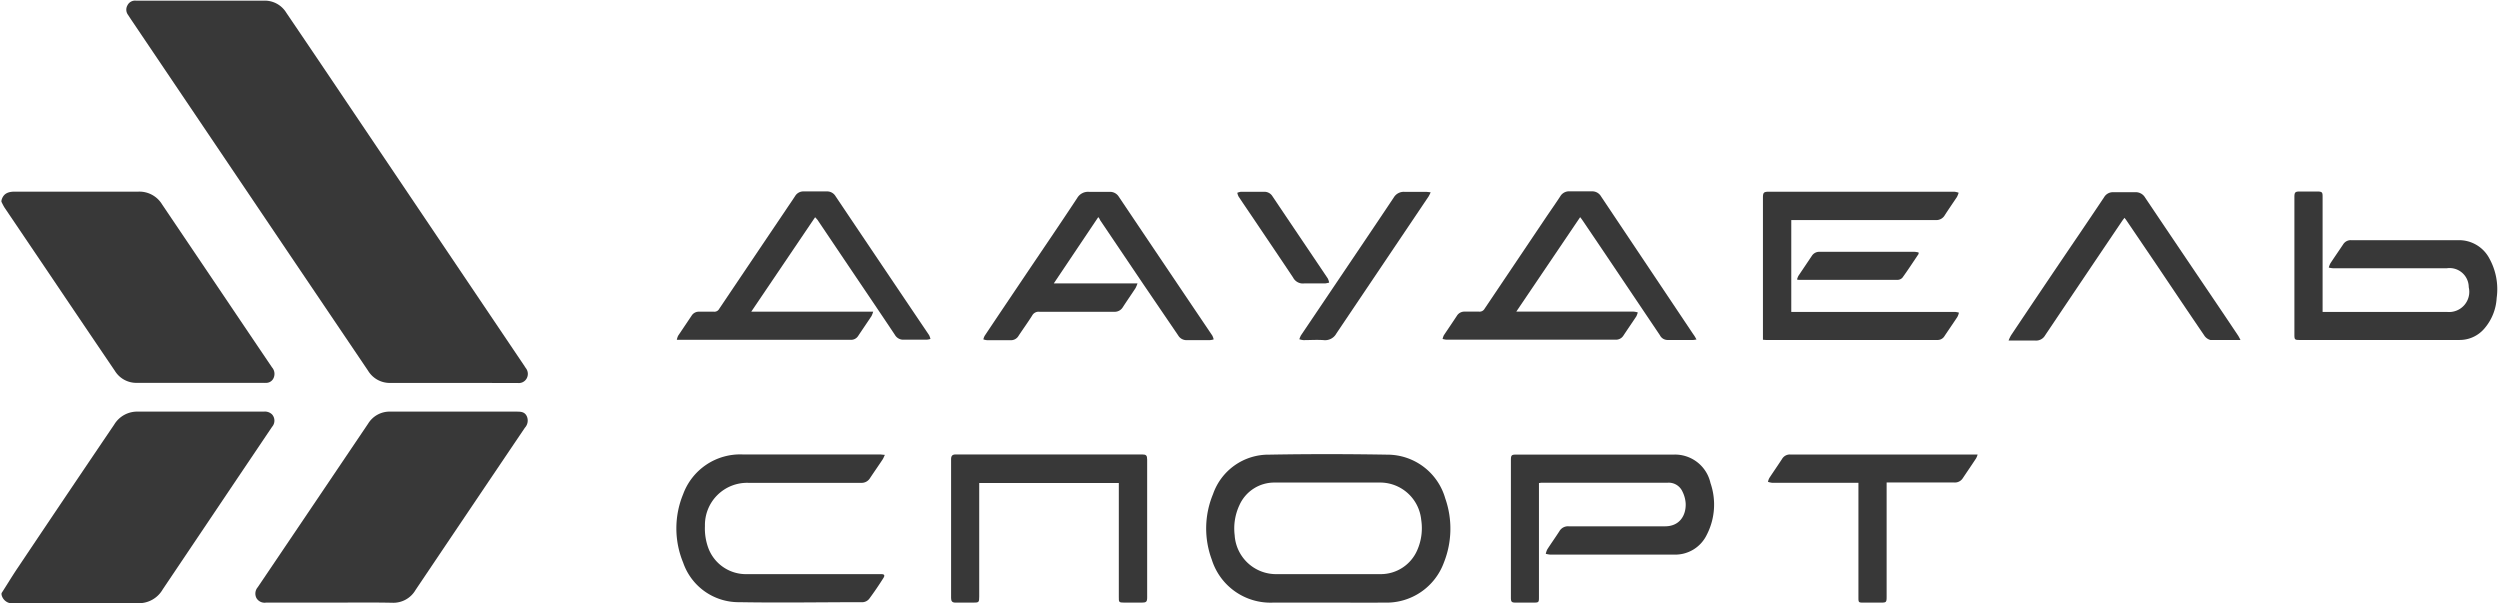
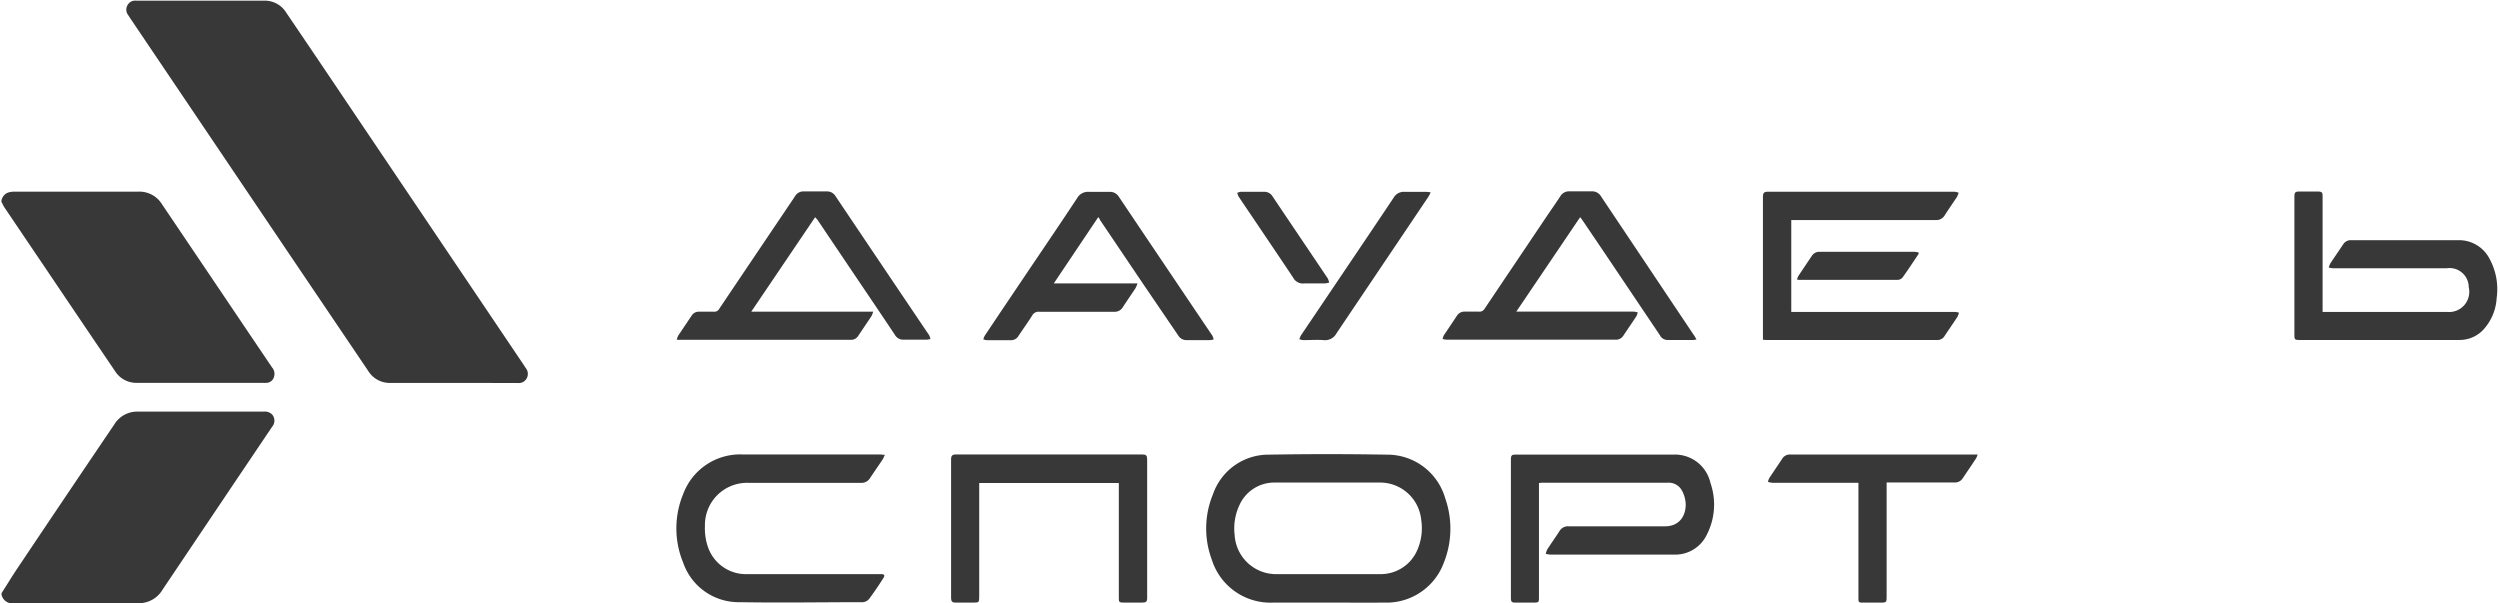
<svg xmlns="http://www.w3.org/2000/svg" id="Слой_1" data-name="Слой 1" viewBox="0 0 344 83">
  <defs>
    <style>.cls-1{fill:#383838;}</style>
  </defs>
  <title>даудель спорт_gray</title>
  <path class="cls-1" d="M.21,27.54c.26-.93.93-1.17,1.83-1.17,5.66,0,11.33,0,17,0a3.65,3.65,0,0,1,3.26,1.75l8.58,12.72q3.27,4.86,6.55,9.71a1.36,1.36,0,0,1,.26,1.35,1.11,1.11,0,0,1-1,.78,5,5,0,0,1-.55,0c-5.75,0-11.5,0-17.25,0a3.47,3.47,0,0,1-3.09-1.66Q11.2,44.24,6.6,37.41l-6-8.88a8.46,8.46,0,0,1-.41-.79Z" />
  <path class="cls-1" d="M.21,81.62C1,80.4,1.73,79.17,2.53,78Q9.1,68.19,15.71,58.43A3.68,3.68,0,0,1,19,56.64c5.77,0,11.54,0,17.3,0a1.4,1.4,0,0,1,1.14.39,1.29,1.29,0,0,1,0,1.7l-4.79,7.11L22.39,81.1A3.78,3.78,0,0,1,19,83c-5.68-.06-11.37,0-17,0A1.52,1.52,0,0,1,.21,81.82Z" />
  <path class="cls-1" d="M62.29,52.69c-2.84,0-5.69,0-8.53,0A3.49,3.49,0,0,1,50.64,51L39.71,34.82,18,2.63l-.38-.58A1.2,1.2,0,0,1,17.54.73,1.16,1.16,0,0,1,18.69.09H25c3.77,0,7.54,0,11.31,0a3.47,3.47,0,0,1,3.09,1.67q4.18,6.16,8.34,12.35Q59.94,32.22,72.17,50.37a2.9,2.9,0,0,0,.19.29,1.28,1.28,0,0,1,.11,1.41,1.22,1.22,0,0,1-1.21.63Z" />
-   <path class="cls-1" d="M45.47,82.92H36.6a1.3,1.3,0,0,1-1.31-.62,1.34,1.34,0,0,1,.17-1.49q7.6-11.25,15.19-22.51a3.46,3.46,0,0,1,3.09-1.66c5.77,0,11.53,0,17.3,0,.59,0,1.15,0,1.45.64a1.45,1.45,0,0,1-.26,1.57Q64.7,70,57.18,81.18A3.53,3.53,0,0,1,54,82.94C51.12,82.88,48.3,82.92,45.47,82.92Z" />
  <path class="cls-1" d="M182.83,82.92c-2.56,0-5.12,0-7.68,0A8.46,8.46,0,0,1,166.74,77a12.3,12.3,0,0,1,.17-9,8.07,8.07,0,0,1,7.74-5.44c5.4-.1,10.81-.09,16.21,0a8.29,8.29,0,0,1,8,6,12.6,12.6,0,0,1-.19,8.87,8.4,8.4,0,0,1-8.08,5.49C188,82.93,185.42,82.92,182.83,82.92ZM182.75,79H190a5.46,5.46,0,0,0,5-3.27,7.5,7.5,0,0,0,.56-4.19,5.69,5.69,0,0,0-5.5-5.14c-4.89,0-9.78,0-14.66,0a5.25,5.25,0,0,0-4.86,3.12,7.57,7.57,0,0,0-.65,4.12A5.71,5.71,0,0,0,175.72,79Z" />
  <path class="cls-1" d="M211.76,66.47V82.12c0,.77,0,.8-.82.8s-1.57,0-2.35,0c-.59,0-.69-.09-.69-.7V63.32c0-.69.08-.77.78-.77h21.68a5,5,0,0,1,5,3.91,9.08,9.08,0,0,1-.52,7.15,4.81,4.81,0,0,1-4.55,2.7H213.26a5.48,5.48,0,0,1-.56-.1,2.38,2.38,0,0,1,.21-.62c.54-.84,1.12-1.65,1.66-2.49a1.36,1.36,0,0,1,1.28-.68c4.42,0,8.84,0,13.26,0,2,0,2.9-1.49,2.84-3.13a4.24,4.24,0,0,0-.45-1.66,2.07,2.07,0,0,0-2-1.21h-17.4C212,66.43,211.94,66.45,211.76,66.47Z" />
  <path class="cls-1" d="M319.54,42.92H336.7a2.78,2.78,0,0,0,3-3.4,2.64,2.64,0,0,0-3-2.61H321a3.63,3.63,0,0,1-.56-.09,2.68,2.68,0,0,1,.22-.58c.57-.87,1.17-1.73,1.75-2.6a1.22,1.22,0,0,1,1.13-.59h14.71a4.71,4.71,0,0,1,4.29,2.52,8.73,8.73,0,0,1,1,5.44,7,7,0,0,1-1.71,4.22,4.46,4.46,0,0,1-3.43,1.55h-22c-.62,0-.69-.06-.69-.68v-19c0-.64.11-.75.76-.75s1.56,0,2.34,0,.78.14.78.8V42.92Z" />
  <path class="cls-1" d="M233.44,46.71a3.15,3.15,0,0,1-.45.07H229.4a1.18,1.18,0,0,1-1-.66l-5.2-7.73q-2.73-4.07-5.47-8.11c-.08-.12-.17-.23-.3-.4l-8.79,13h16.16a2.77,2.77,0,0,1,.56.11,3.16,3.16,0,0,1-.2.54c-.59.89-1.19,1.76-1.78,2.65a1.2,1.2,0,0,1-1.09.56H199a3.16,3.16,0,0,1-.5-.1,2.45,2.45,0,0,1,.17-.5c.6-.9,1.21-1.79,1.8-2.69a1.2,1.2,0,0,1,1.09-.57c.65,0,1.3,0,1.95,0a.78.78,0,0,0,.77-.4q4.31-6.41,8.62-12.82c.6-.88,1.21-1.75,1.79-2.64a1.4,1.4,0,0,1,1.33-.69c1,0,2,0,3,0a1.39,1.39,0,0,1,1.28.69L233,46C233.16,46.2,233.27,46.42,233.44,46.71Z" />
  <path class="cls-1" d="M112.16,29.89l-8.79,13h16.78a4,4,0,0,1-.23.6c-.61.92-1.23,1.82-1.84,2.74a1.15,1.15,0,0,1-1,.53H93.13a2.3,2.3,0,0,1,.18-.56l1.86-2.77a1.16,1.16,0,0,1,1.06-.54c.66,0,1.33,0,2,0a.74.74,0,0,0,.73-.39q4.58-6.81,9.16-13.6c.43-.65.88-1.29,1.3-1.94a1.32,1.32,0,0,1,1.18-.62c1,0,2.09,0,3.14,0a1.35,1.35,0,0,1,1.24.67q6.42,9.56,12.86,19.1a2.22,2.22,0,0,1,.19.53,2.3,2.3,0,0,1-.51.1c-1.05,0-2.1,0-3.14,0a1.32,1.32,0,0,1-1.24-.66c-1.77-2.66-3.56-5.3-5.34-7.94s-3.55-5.27-5.32-7.9Z" />
  <path class="cls-1" d="M242.58,46.75V27.24c0-.75.1-.86.85-.86h25.48a2.61,2.61,0,0,1,.6.14,3.69,3.69,0,0,1-.23.58c-.56.84-1.14,1.67-1.69,2.53a1.33,1.33,0,0,1-1.24.65H246.48V42.92H269a2.65,2.65,0,0,1,.55.1,2.37,2.37,0,0,1-.21.58c-.58.89-1.19,1.76-1.78,2.65a1.1,1.1,0,0,1-1,.53H243Z" />
  <path class="cls-1" d="M121.76,62.59c-.13.26-.2.46-.31.63-.57.86-1.16,1.7-1.73,2.56a1.35,1.35,0,0,1-1.24.66H103a5.8,5.8,0,0,0-6,5.93,7.77,7.77,0,0,0,.5,3.13A5.52,5.52,0,0,0,102.76,79h18.5c.45,0,.53.18.28.56-.63,1-1.26,1.92-1.94,2.84a1.25,1.25,0,0,1-.86.46c-5.66,0-11.31.1-17,0A8.07,8.07,0,0,1,94,77.41,12.34,12.34,0,0,1,94,68a8.36,8.36,0,0,1,8.14-5.47c6.34,0,12.67,0,19,0C121.32,62.55,121.47,62.57,121.76,62.59Z" />
  <path class="cls-1" d="M154,66.46H134.74V82.1c0,.78-.05.82-.82.82s-1.63,0-2.44,0c-.45,0-.61-.18-.61-.63q0-9.55,0-19.1c0-.47.17-.66.65-.66h25.62c.57,0,.71.13.71.71V82.21c0,.6-.13.71-.75.71-.8,0-1.6,0-2.39,0s-.76-.08-.76-.79V66.46Z" />
  <path class="cls-1" d="M151.12,29.88,145,39h11.52a4.49,4.49,0,0,1-.28.66c-.57.87-1.17,1.73-1.74,2.61a1.3,1.3,0,0,1-1.21.63c-3.42,0-6.85,0-10.27,0a1,1,0,0,0-1,.53c-.59.94-1.25,1.84-1.86,2.77a1.21,1.21,0,0,1-1.16.61c-1.06,0-2.13,0-3.19,0a2.24,2.24,0,0,1-.5-.11,1.9,1.9,0,0,1,.18-.49c1.9-2.85,3.81-5.68,5.72-8.52,2.34-3.47,4.7-6.93,7-10.42a1.72,1.72,0,0,1,1.65-.87c.93,0,1.86,0,2.79,0a1.42,1.42,0,0,1,1.3.67q6.42,9.56,12.86,19.1a2.22,2.22,0,0,1,.19.53,2.3,2.3,0,0,1-.51.1c-1.05,0-2.09,0-3.14,0a1.32,1.32,0,0,1-1.24-.66L157.25,39l-5.88-8.72C151.31,30.13,151.24,30,151.12,29.88Z" />
-   <path class="cls-1" d="M308.29,46.78c-1.5,0-2.83,0-4.15,0a1.47,1.47,0,0,1-.86-.66c-2.22-3.25-4.41-6.52-6.61-9.79l-4.07-6c-.07-.11-.16-.21-.27-.36-.13.18-.24.31-.34.46q-5.3,7.85-10.58,15.71a1.42,1.42,0,0,1-1.35.72c-1.18,0-2.36,0-3.68,0a5,5,0,0,1,.34-.72q4.68-7,9.39-13.93c1.14-1.69,2.29-3.38,3.42-5.08a1.39,1.39,0,0,1,1.29-.68c1,0,2,0,2.94,0a1.49,1.49,0,0,1,1.41.74q4.84,7.2,9.7,14.38,1.56,2.31,3.11,4.63A6.93,6.93,0,0,1,308.29,46.78Z" />
  <path class="cls-1" d="M259.6,66.43V82.1c0,.78-.05.82-.82.82s-1.52,0-2.29,0-.77,0-.77-.77V66.43h-11.9a2.91,2.91,0,0,1-.55-.13,2.06,2.06,0,0,1,.2-.54c.57-.87,1.17-1.73,1.74-2.61a1.24,1.24,0,0,1,1.12-.61H271.6c.15,0,.29,0,.52,0a2.44,2.44,0,0,1-.21.53c-.6.91-1.22,1.82-1.83,2.73a1.28,1.28,0,0,1-1.18.59h-9.3Z" />
  <path class="cls-1" d="M196.86,26.46a5.13,5.13,0,0,1-.29.58q-6.34,9.42-12.68,18.84a1.77,1.77,0,0,1-1.76.92c-.93-.07-1.86,0-2.79,0a2.57,2.57,0,0,1-.55-.12,3.11,3.11,0,0,1,.22-.53l4.43-6.57c2.78-4.13,5.58-8.26,8.34-12.4a1.59,1.59,0,0,1,1.49-.78c.95,0,1.9,0,2.84,0C196.32,26.39,196.53,26.43,196.86,26.46Z" />
  <path class="cls-1" d="M180.79,39c-.45,0-.9,0-1.34,0a1.51,1.51,0,0,1-1.52-.81c-1.71-2.57-3.45-5.13-5.17-7.69-.78-1.16-1.57-2.31-2.34-3.47a2.45,2.45,0,0,1-.17-.5,1.87,1.87,0,0,1,.5-.14h3.19a1.3,1.3,0,0,1,1.16.63c2.53,3.77,5.07,7.52,7.6,11.29a2.08,2.08,0,0,1,.19.58,5.35,5.35,0,0,1-.55.11Z" />
  <path class="cls-1" d="M264,34.74c0,.11,0,.17,0,.2-.73,1.09-1.45,2.19-2.22,3.26a.93.93,0,0,1-.68.31c-4.49,0-9,0-13.47,0-.09,0-.19,0-.36-.05a2.61,2.61,0,0,1,.19-.5l1.86-2.77a1.2,1.2,0,0,1,1.06-.54h13.06A3.43,3.43,0,0,1,264,34.74Z" />
</svg>